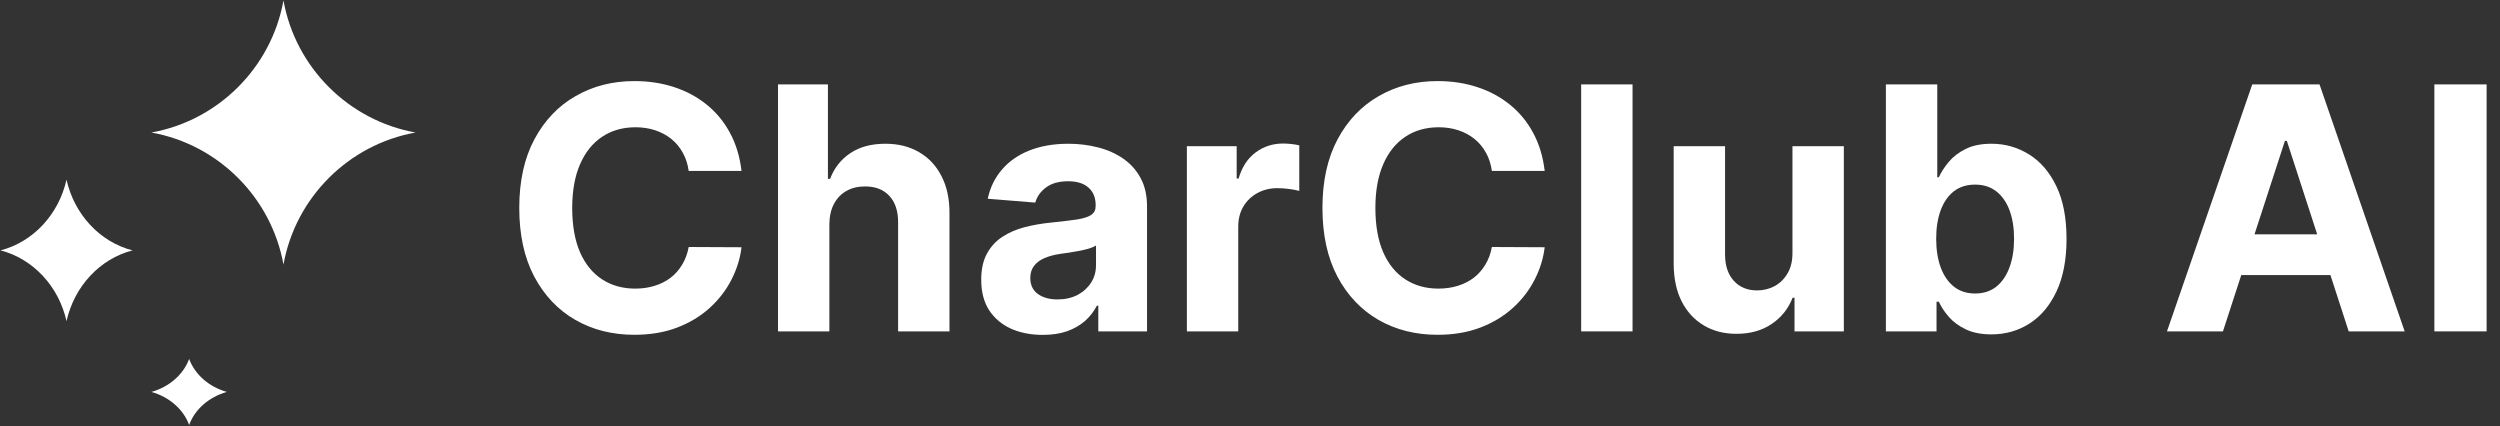
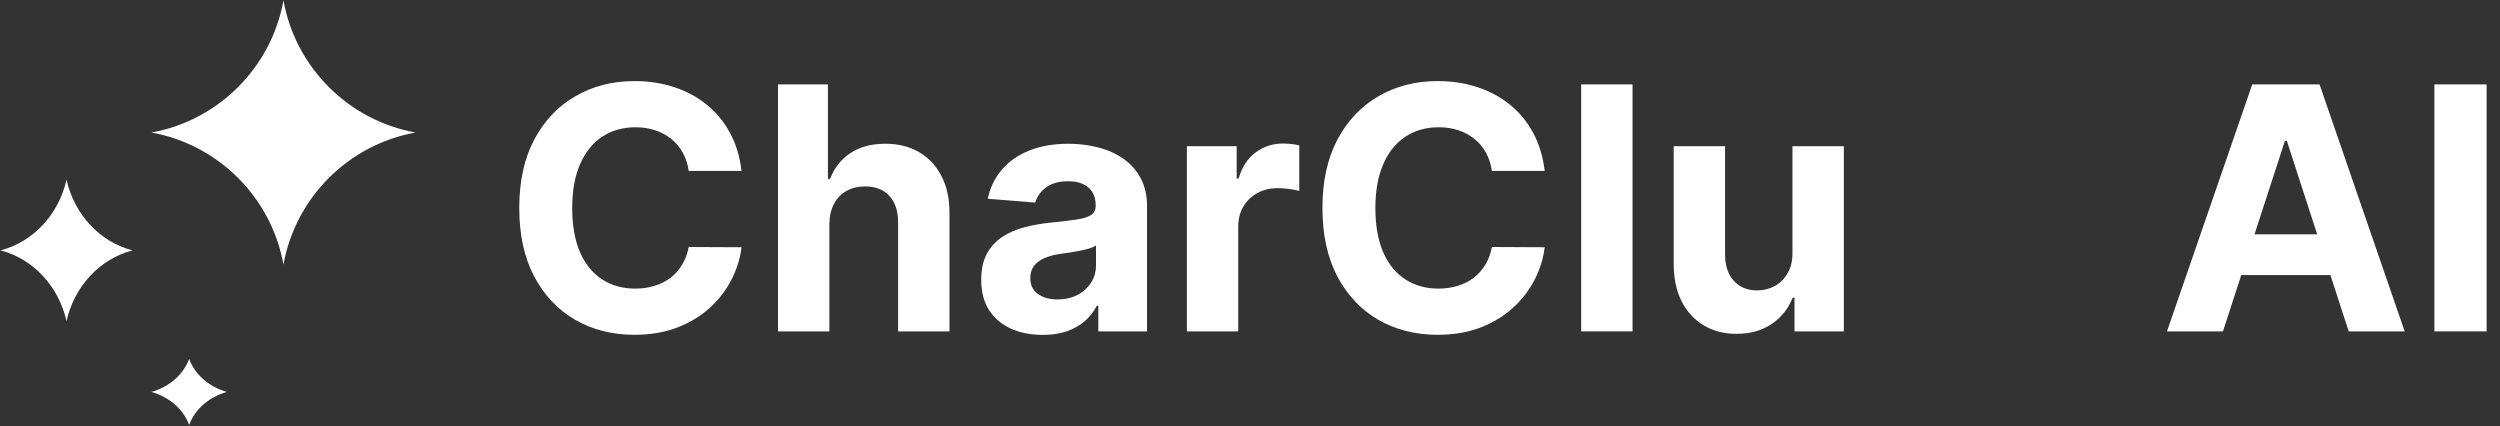
<svg xmlns="http://www.w3.org/2000/svg" width="129" height="22" viewBox="0 0 129 22" fill="none">
  <rect x="0" y="0" width="129" height="22" fill="#333333" stroke="none" />
  <g clip-path="url(#clip0_2878_151245)">
    <path d="M9.76 18.52C9.464 19.326 8.734 19.965 7.812 20.223C8.734 20.482 9.464 21.12 9.76 21.927C10.055 21.12 10.784 20.482 11.706 20.223C10.784 19.965 10.055 19.326 9.76 18.52Z" fill="white" />
    <path d="M14.627 0.023C14.005 3.482 11.271 6.216 7.812 6.838C11.271 7.459 14.005 10.194 14.627 13.652C15.248 10.193 17.982 7.459 21.441 6.838C17.982 6.216 15.248 3.482 14.627 0.023Z" fill="white" />
    <path d="M3.432 9.27C3.03 11.069 1.705 12.489 0.025 12.92C1.705 13.351 3.03 14.771 3.432 16.57C3.834 14.771 5.159 13.351 6.839 12.92C5.159 12.489 3.834 11.069 3.432 9.27Z" fill="white" />
    <path d="M128.309 4.355V17.099H125.614V4.355H128.309Z" fill="white" />
    <path d="M114.704 17.099H111.816L116.216 4.355H119.688L124.081 17.099H121.193L118.001 7.268H117.902L114.704 17.099ZM114.523 12.09H121.343V14.193H114.523V12.09Z" fill="white" />
-     <path d="M97.312 17.099V4.355H99.963V9.147H100.044C100.16 8.889 100.328 8.628 100.548 8.363C100.772 8.093 101.062 7.869 101.419 7.691C101.78 7.508 102.228 7.417 102.763 7.417C103.46 7.417 104.103 7.599 104.692 7.964C105.281 8.325 105.752 8.871 106.104 9.601C106.457 10.327 106.633 11.237 106.633 12.332C106.633 13.399 106.461 14.299 106.117 15.033C105.776 15.763 105.312 16.317 104.723 16.694C104.138 17.068 103.482 17.254 102.757 17.254C102.242 17.254 101.805 17.169 101.444 16.999C101.087 16.829 100.794 16.616 100.566 16.358C100.338 16.097 100.164 15.834 100.044 15.568H99.925V17.099H97.312ZM99.907 12.32C99.907 12.888 99.986 13.384 100.143 13.807C100.301 14.23 100.529 14.56 100.828 14.796C101.126 15.029 101.489 15.145 101.917 15.145C102.348 15.145 102.713 15.027 103.012 14.79C103.31 14.55 103.536 14.218 103.69 13.795C103.848 13.367 103.926 12.876 103.926 12.32C103.926 11.768 103.85 11.283 103.696 10.864C103.543 10.445 103.317 10.117 103.018 9.881C102.719 9.644 102.352 9.526 101.917 9.526C101.485 9.526 101.12 9.64 100.821 9.868C100.527 10.097 100.301 10.42 100.143 10.839C99.986 11.258 99.907 11.752 99.907 12.32Z" fill="white" />
    <path d="M92.491 13.031V7.543H95.142V17.1H92.597V15.364H92.498C92.282 15.924 91.923 16.375 91.421 16.715C90.923 17.055 90.316 17.225 89.598 17.225C88.959 17.225 88.397 17.08 87.912 16.789C87.426 16.499 87.047 16.086 86.773 15.551C86.503 15.016 86.367 14.375 86.362 13.628V7.543H89.013V13.155C89.017 13.72 89.169 14.166 89.467 14.493C89.766 14.821 90.166 14.985 90.668 14.985C90.988 14.985 91.286 14.912 91.564 14.767C91.842 14.618 92.066 14.398 92.236 14.107C92.41 13.817 92.495 13.458 92.491 13.031Z" fill="white" />
    <path d="M84.239 4.355V17.099H81.588V4.355H84.239Z" fill="white" />
    <path d="M79.706 8.819H76.981C76.931 8.467 76.829 8.153 76.676 7.88C76.522 7.602 76.325 7.365 76.085 7.17C75.844 6.975 75.566 6.826 75.251 6.722C74.94 6.619 74.602 6.567 74.237 6.567C73.577 6.567 73.002 6.731 72.513 7.058C72.023 7.382 71.644 7.855 71.374 8.477C71.105 9.095 70.97 9.846 70.97 10.729C70.97 11.638 71.105 12.401 71.374 13.019C71.648 13.637 72.03 14.104 72.519 14.419C73.009 14.735 73.575 14.892 74.218 14.892C74.579 14.892 74.913 14.845 75.22 14.749C75.531 14.654 75.807 14.515 76.047 14.332C76.288 14.146 76.487 13.919 76.645 13.654C76.806 13.389 76.918 13.086 76.981 12.745L79.706 12.758C79.635 13.343 79.459 13.907 79.177 14.45C78.899 14.99 78.524 15.473 78.051 15.9C77.582 16.323 77.022 16.659 76.371 16.908C75.724 17.153 74.992 17.275 74.174 17.275C73.038 17.275 72.021 17.018 71.125 16.504C70.234 15.989 69.528 15.245 69.01 14.27C68.496 13.295 68.238 12.115 68.238 10.729C68.238 9.34 68.5 8.158 69.022 7.183C69.545 6.208 70.254 5.465 71.15 4.955C72.046 4.441 73.054 4.184 74.174 4.184C74.913 4.184 75.597 4.287 76.228 4.495C76.862 4.702 77.424 5.005 77.914 5.403C78.403 5.797 78.802 6.281 79.109 6.853C79.42 7.425 79.619 8.081 79.706 8.819Z" fill="white" />
    <path d="M61.243 17.101V7.543H63.812V9.211H63.912C64.086 8.618 64.379 8.17 64.789 7.867C65.2 7.56 65.673 7.406 66.208 7.406C66.341 7.406 66.484 7.415 66.637 7.431C66.791 7.448 66.926 7.471 67.042 7.5V9.852C66.917 9.814 66.745 9.781 66.525 9.752C66.306 9.723 66.104 9.709 65.922 9.709C65.532 9.709 65.183 9.794 64.876 9.964C64.574 10.13 64.333 10.362 64.155 10.661C63.98 10.959 63.893 11.303 63.893 11.693V17.101H61.243Z" fill="white" />
    <path d="M53.804 17.28C53.194 17.28 52.651 17.174 52.174 16.963C51.697 16.747 51.319 16.43 51.041 16.011C50.768 15.588 50.631 15.061 50.631 14.431C50.631 13.899 50.728 13.454 50.923 13.093C51.118 12.732 51.384 12.441 51.72 12.222C52.056 12.002 52.437 11.836 52.865 11.724C53.296 11.612 53.748 11.533 54.221 11.487C54.777 11.429 55.225 11.375 55.565 11.326C55.905 11.272 56.152 11.193 56.306 11.089C56.459 10.985 56.536 10.832 56.536 10.629V10.591C56.536 10.197 56.411 9.892 56.163 9.677C55.918 9.461 55.569 9.353 55.117 9.353C54.64 9.353 54.261 9.459 53.978 9.67C53.696 9.878 53.51 10.139 53.419 10.454L50.967 10.255C51.091 9.675 51.336 9.173 51.701 8.75C52.066 8.322 52.537 7.995 53.114 7.766C53.694 7.534 54.366 7.418 55.13 7.418C55.661 7.418 56.169 7.48 56.654 7.605C57.144 7.729 57.577 7.922 57.955 8.183C58.336 8.445 58.637 8.781 58.857 9.191C59.077 9.598 59.187 10.085 59.187 10.654V17.1H56.673V15.774H56.598C56.445 16.073 56.239 16.337 55.982 16.565C55.725 16.789 55.416 16.965 55.055 17.094C54.694 17.218 54.277 17.28 53.804 17.28ZM54.563 15.451C54.953 15.451 55.298 15.374 55.596 15.221C55.895 15.063 56.129 14.851 56.299 14.586C56.469 14.321 56.554 14.02 56.554 13.684V12.67C56.471 12.723 56.358 12.773 56.212 12.819C56.071 12.86 55.911 12.9 55.733 12.937C55.555 12.97 55.376 13.001 55.198 13.03C55.02 13.055 54.858 13.078 54.713 13.099C54.402 13.145 54.13 13.217 53.898 13.317C53.665 13.416 53.485 13.551 53.356 13.721C53.228 13.887 53.163 14.095 53.163 14.343C53.163 14.704 53.294 14.98 53.555 15.171C53.821 15.358 54.157 15.451 54.563 15.451Z" fill="white" />
    <path d="M42.795 11.573V17.099H40.145V4.355H42.721V9.228H42.833C43.048 8.663 43.397 8.222 43.878 7.902C44.359 7.579 44.963 7.417 45.689 7.417C46.352 7.417 46.931 7.562 47.425 7.852C47.922 8.139 48.308 8.551 48.582 9.091C48.86 9.626 48.997 10.267 48.993 11.013V17.099H46.342V11.486C46.346 10.897 46.197 10.439 45.894 10.111C45.595 9.783 45.176 9.62 44.637 9.62C44.276 9.62 43.957 9.696 43.679 9.85C43.405 10.003 43.189 10.227 43.032 10.522C42.878 10.812 42.799 11.163 42.795 11.573Z" fill="white" />
    <path d="M38.262 8.819H35.537C35.487 8.467 35.385 8.153 35.232 7.88C35.078 7.602 34.881 7.365 34.641 7.17C34.4 6.975 34.122 6.826 33.807 6.722C33.496 6.619 33.158 6.567 32.793 6.567C32.133 6.567 31.559 6.731 31.069 7.058C30.58 7.382 30.2 7.855 29.93 8.477C29.661 9.095 29.526 9.846 29.526 10.729C29.526 11.638 29.661 12.401 29.93 13.019C30.204 13.637 30.586 14.104 31.075 14.419C31.565 14.735 32.131 14.892 32.774 14.892C33.135 14.892 33.469 14.845 33.776 14.749C34.087 14.654 34.363 14.515 34.603 14.332C34.844 14.146 35.043 13.919 35.201 13.654C35.362 13.389 35.474 13.086 35.537 12.745L38.262 12.758C38.192 13.343 38.015 13.907 37.733 14.45C37.455 14.99 37.08 15.473 36.607 15.9C36.138 16.323 35.578 16.659 34.927 16.908C34.28 17.153 33.548 17.275 32.73 17.275C31.594 17.275 30.578 17.018 29.682 16.504C28.79 15.989 28.084 15.245 27.566 14.27C27.052 13.295 26.794 12.115 26.794 10.729C26.794 9.34 27.056 8.158 27.578 7.183C28.101 6.208 28.811 5.465 29.706 4.955C30.602 4.441 31.61 4.184 32.73 4.184C33.469 4.184 34.153 4.287 34.784 4.495C35.419 4.702 35.981 5.005 36.47 5.403C36.96 5.797 37.358 6.281 37.665 6.853C37.976 7.425 38.175 8.081 38.262 8.819Z" fill="white" />
  </g>
  <defs>
    <clipPath id="clip0_2878_151245">
      <rect width="128.333" height="22" fill="white" />
    </clipPath>
  </defs>
</svg>